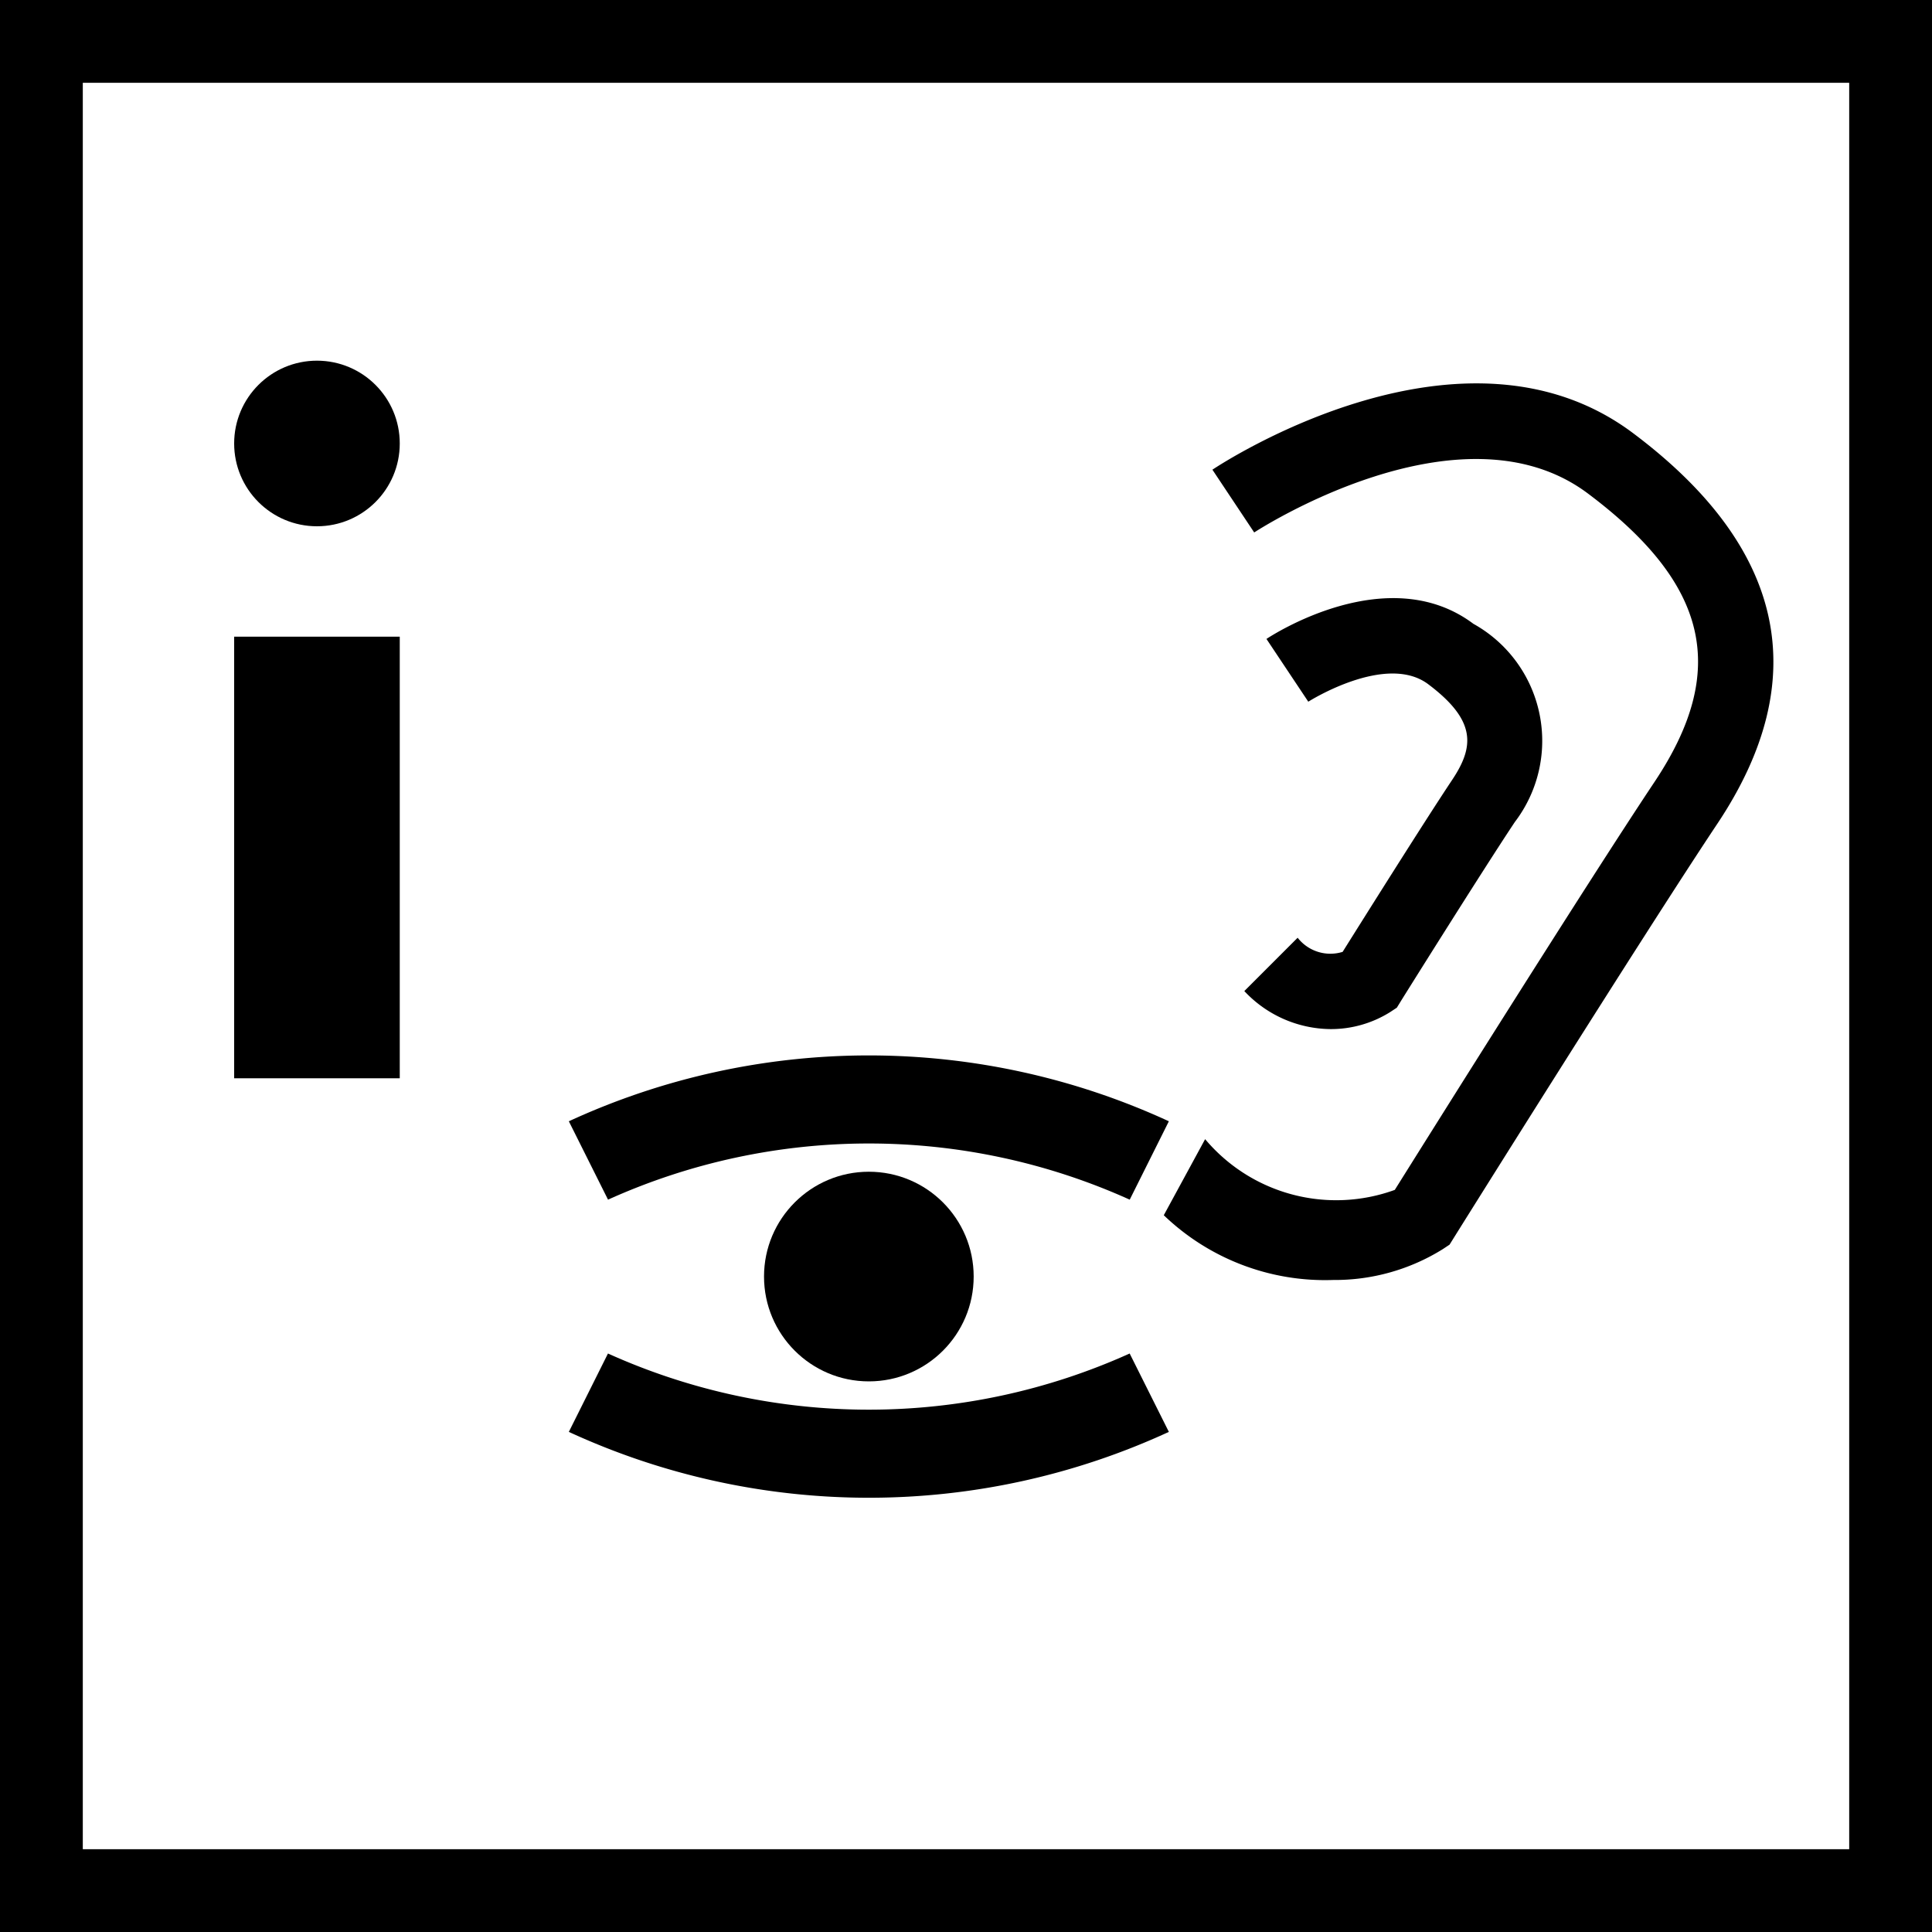
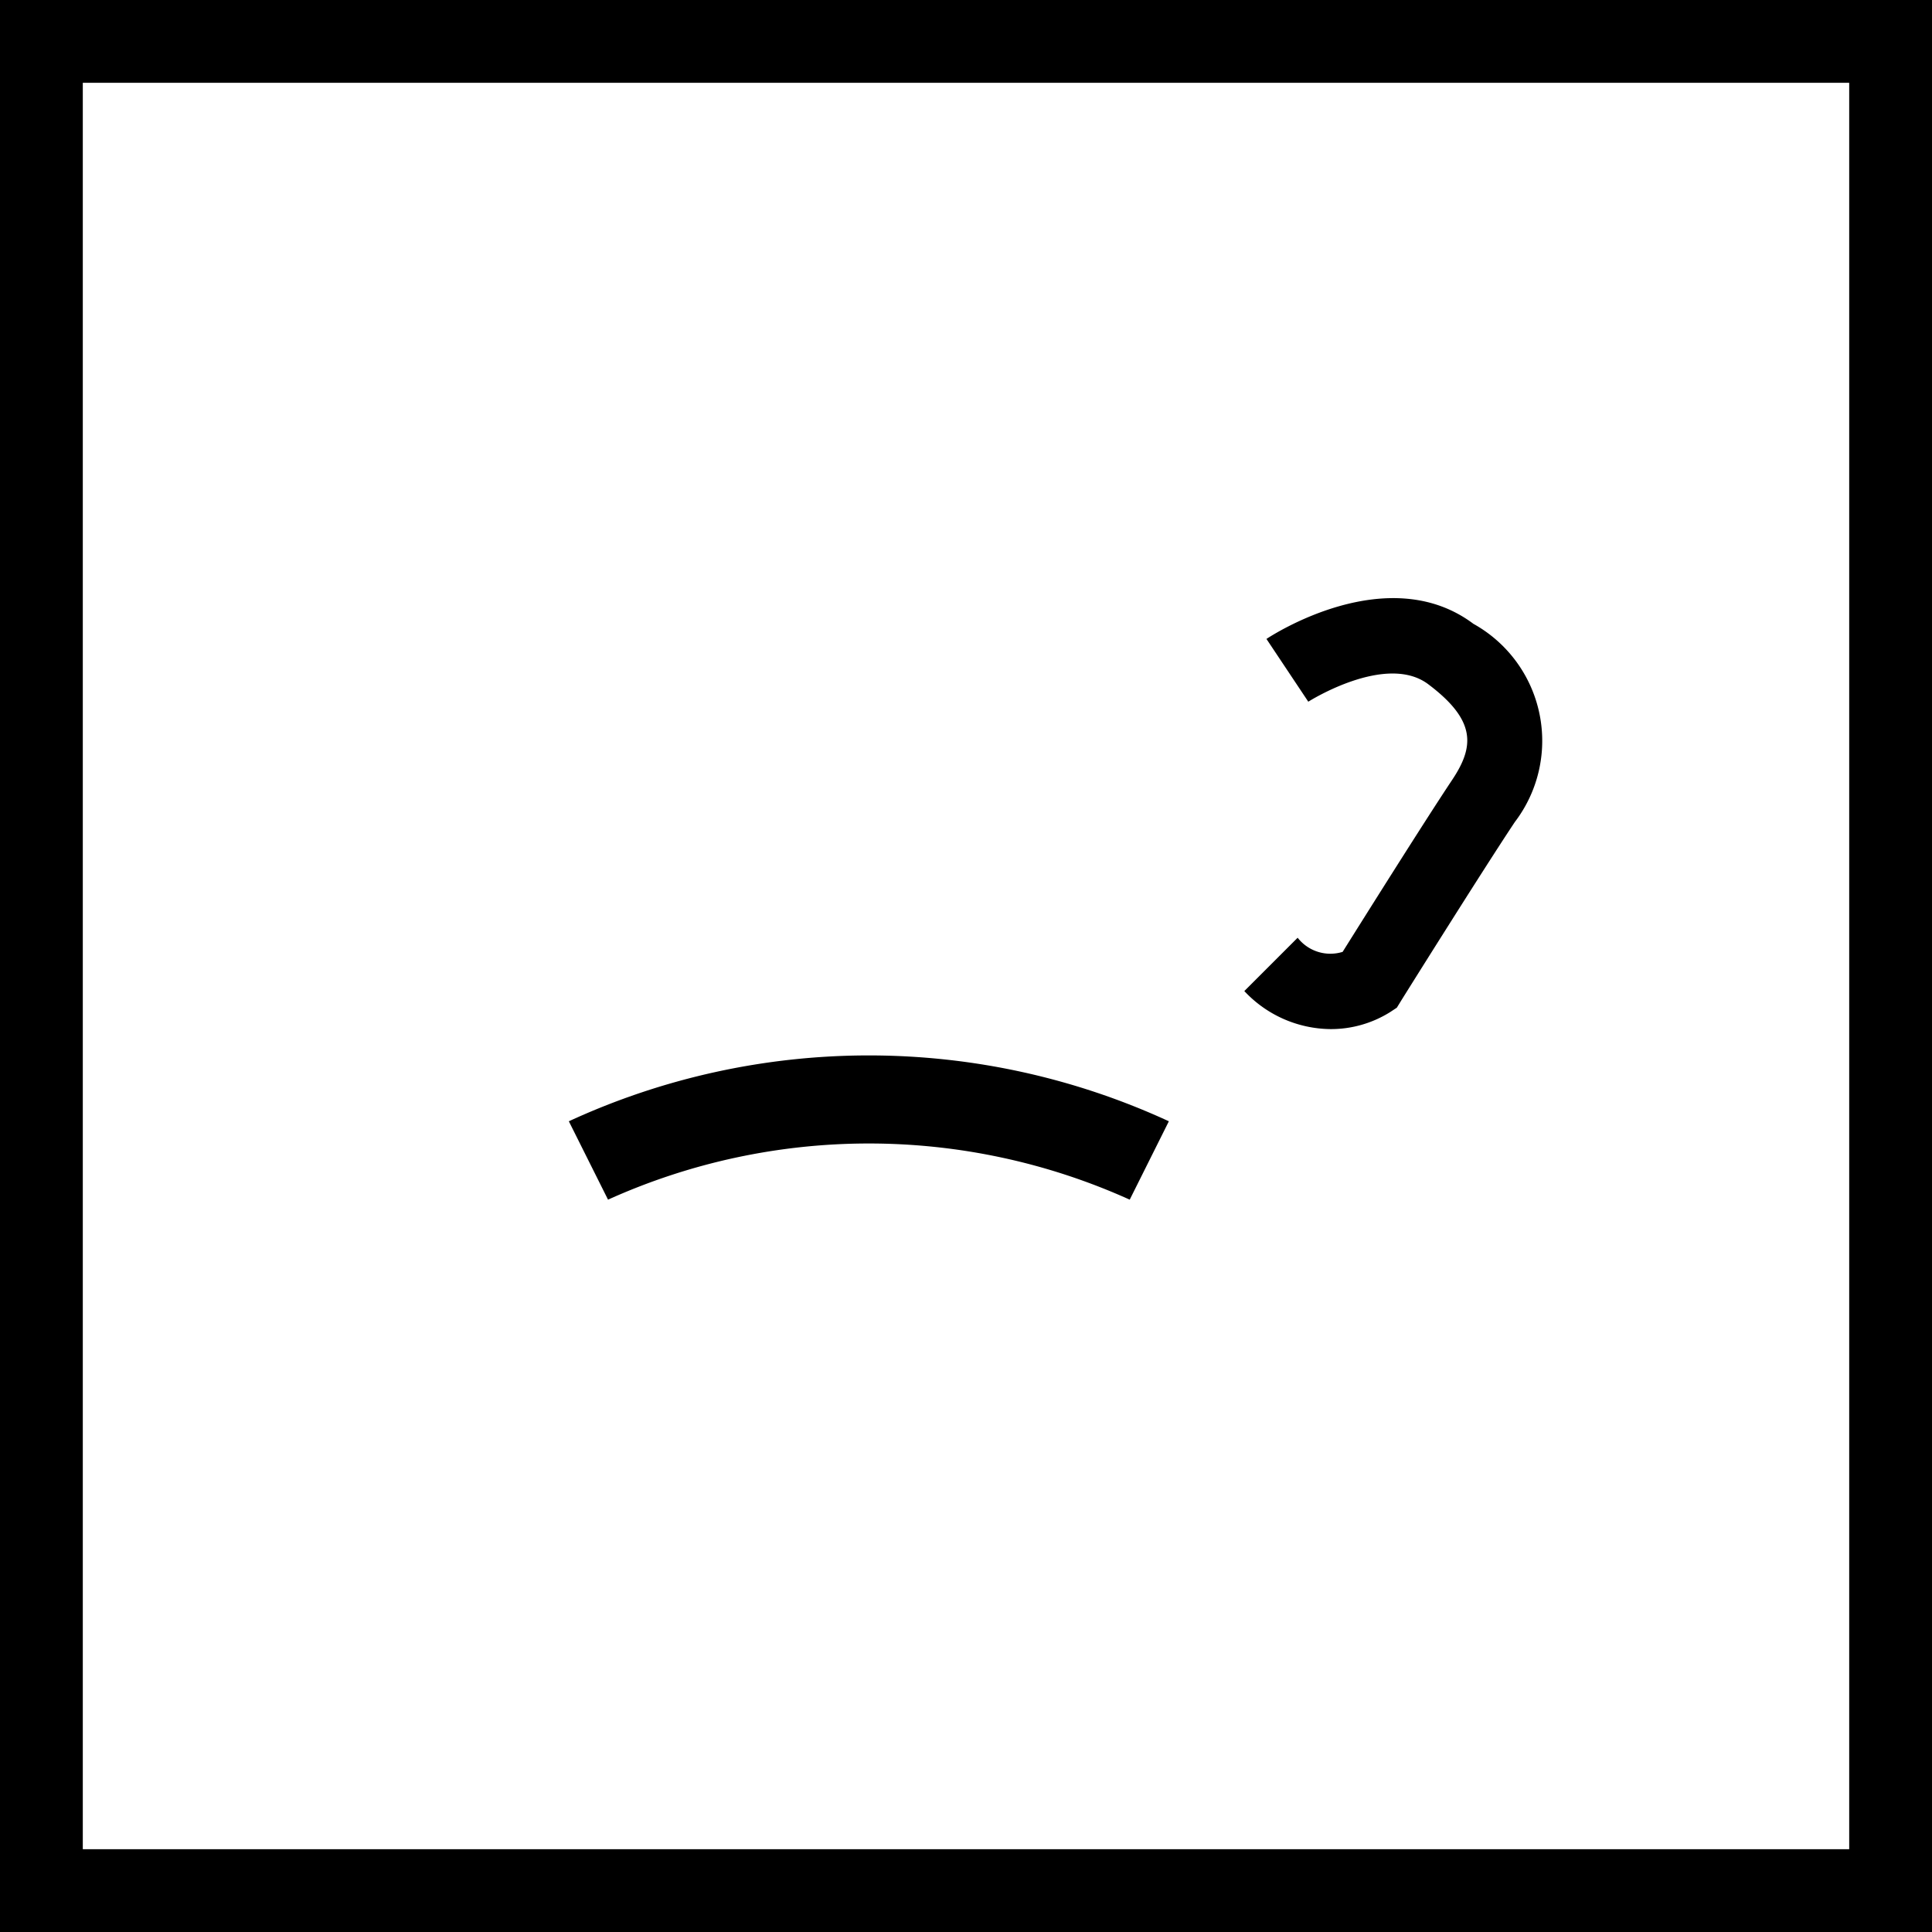
<svg xmlns="http://www.w3.org/2000/svg" id="Ebene_1" data-name="Ebene 1" viewBox="0 0 35 35">
  <title>barrierefrei_sinneseinschraenkungen</title>
-   <circle cx="5.742" cy="8.034" r="1.5" />
-   <rect x="4.242" y="11.534" width="3" height="8" />
  <path d="M33.5,1.5v32H1.5V1.5h32M35,0H0V35H35Z" />
-   <path d="M24.154,23.188a4.218,4.218,0,0,1-3.071-1.173l.749-1.378a3.102,3.102,0,0,0,3.436.919c.546-.872,3.472-5.542,4.706-7.392,1.345-2.018.984-3.58-1.208-5.224-2.31-1.731-6.008.682-6.045.706l-.757-1.137c.183-.122,4.538-2.976,7.622-.661,2.761,2.071,3.275,4.452,1.525,7.075-1.345,2.018-4.739,7.445-4.773,7.5l-.078.125-.122.081A3.694,3.694,0,0,1,24.154,23.188Z" />
  <path d="M24.098,18.643a2.164,2.164,0,0,1-1.556-.689l.966-.966a.751.751,0,0,0,.815.256c.346-.552,1.474-2.35,1.982-3.112.398-.597.454-1.072-.433-1.738-.764-.571-2.157.309-2.171.318l-.758-1.137c.089-.059,2.197-1.438,3.749-.274a2.426,2.426,0,0,1,.751,3.59c-.58.87-2.047,3.215-2.061,3.239l-.077.125-.123.081A2.018,2.018,0,0,1,24.098,18.643Z" />
  <path d="M20.466,21.733a11.481,11.481,0,0,0-9.451,0l-.71-1.42a12.976,12.976,0,0,1,10.87,0Z" />
-   <circle cx="15.74" cy="23.126" r="1.899" />
-   <path d="M11.014,24.52a11.481,11.481,0,0,0,9.451,0l.71,1.42a12.976,12.976,0,0,1-10.87,0Z" />
</svg>